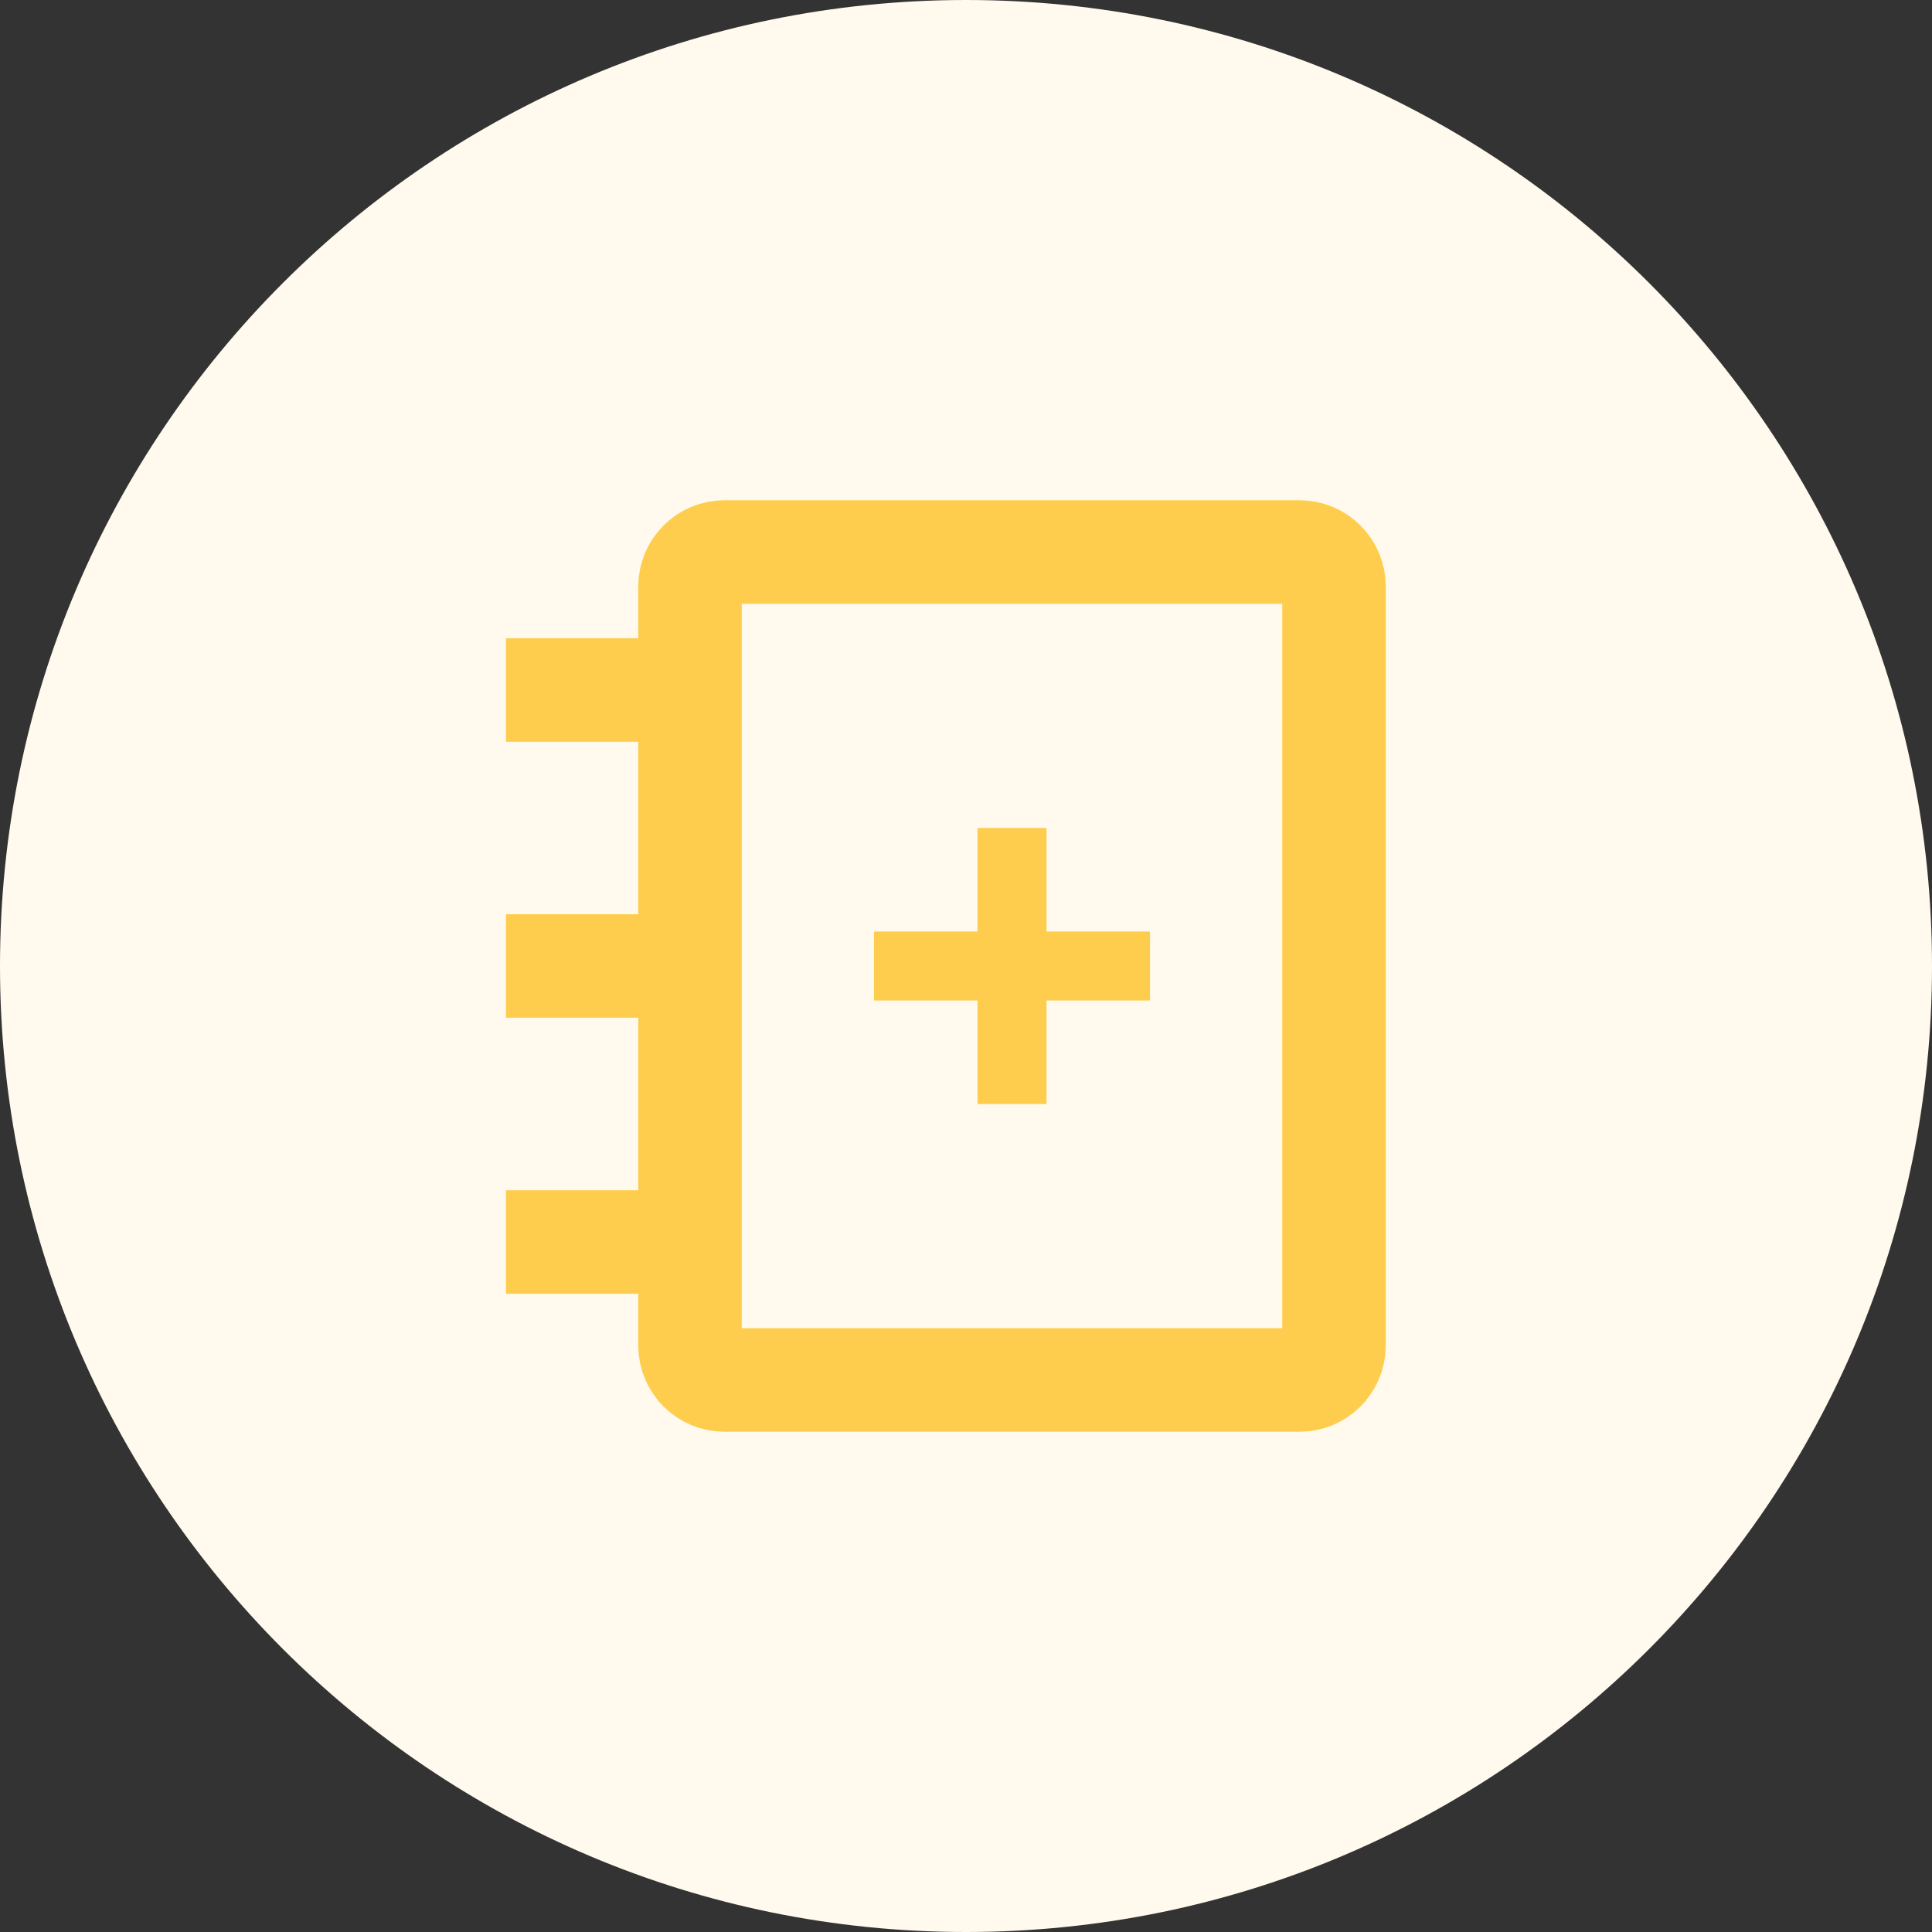
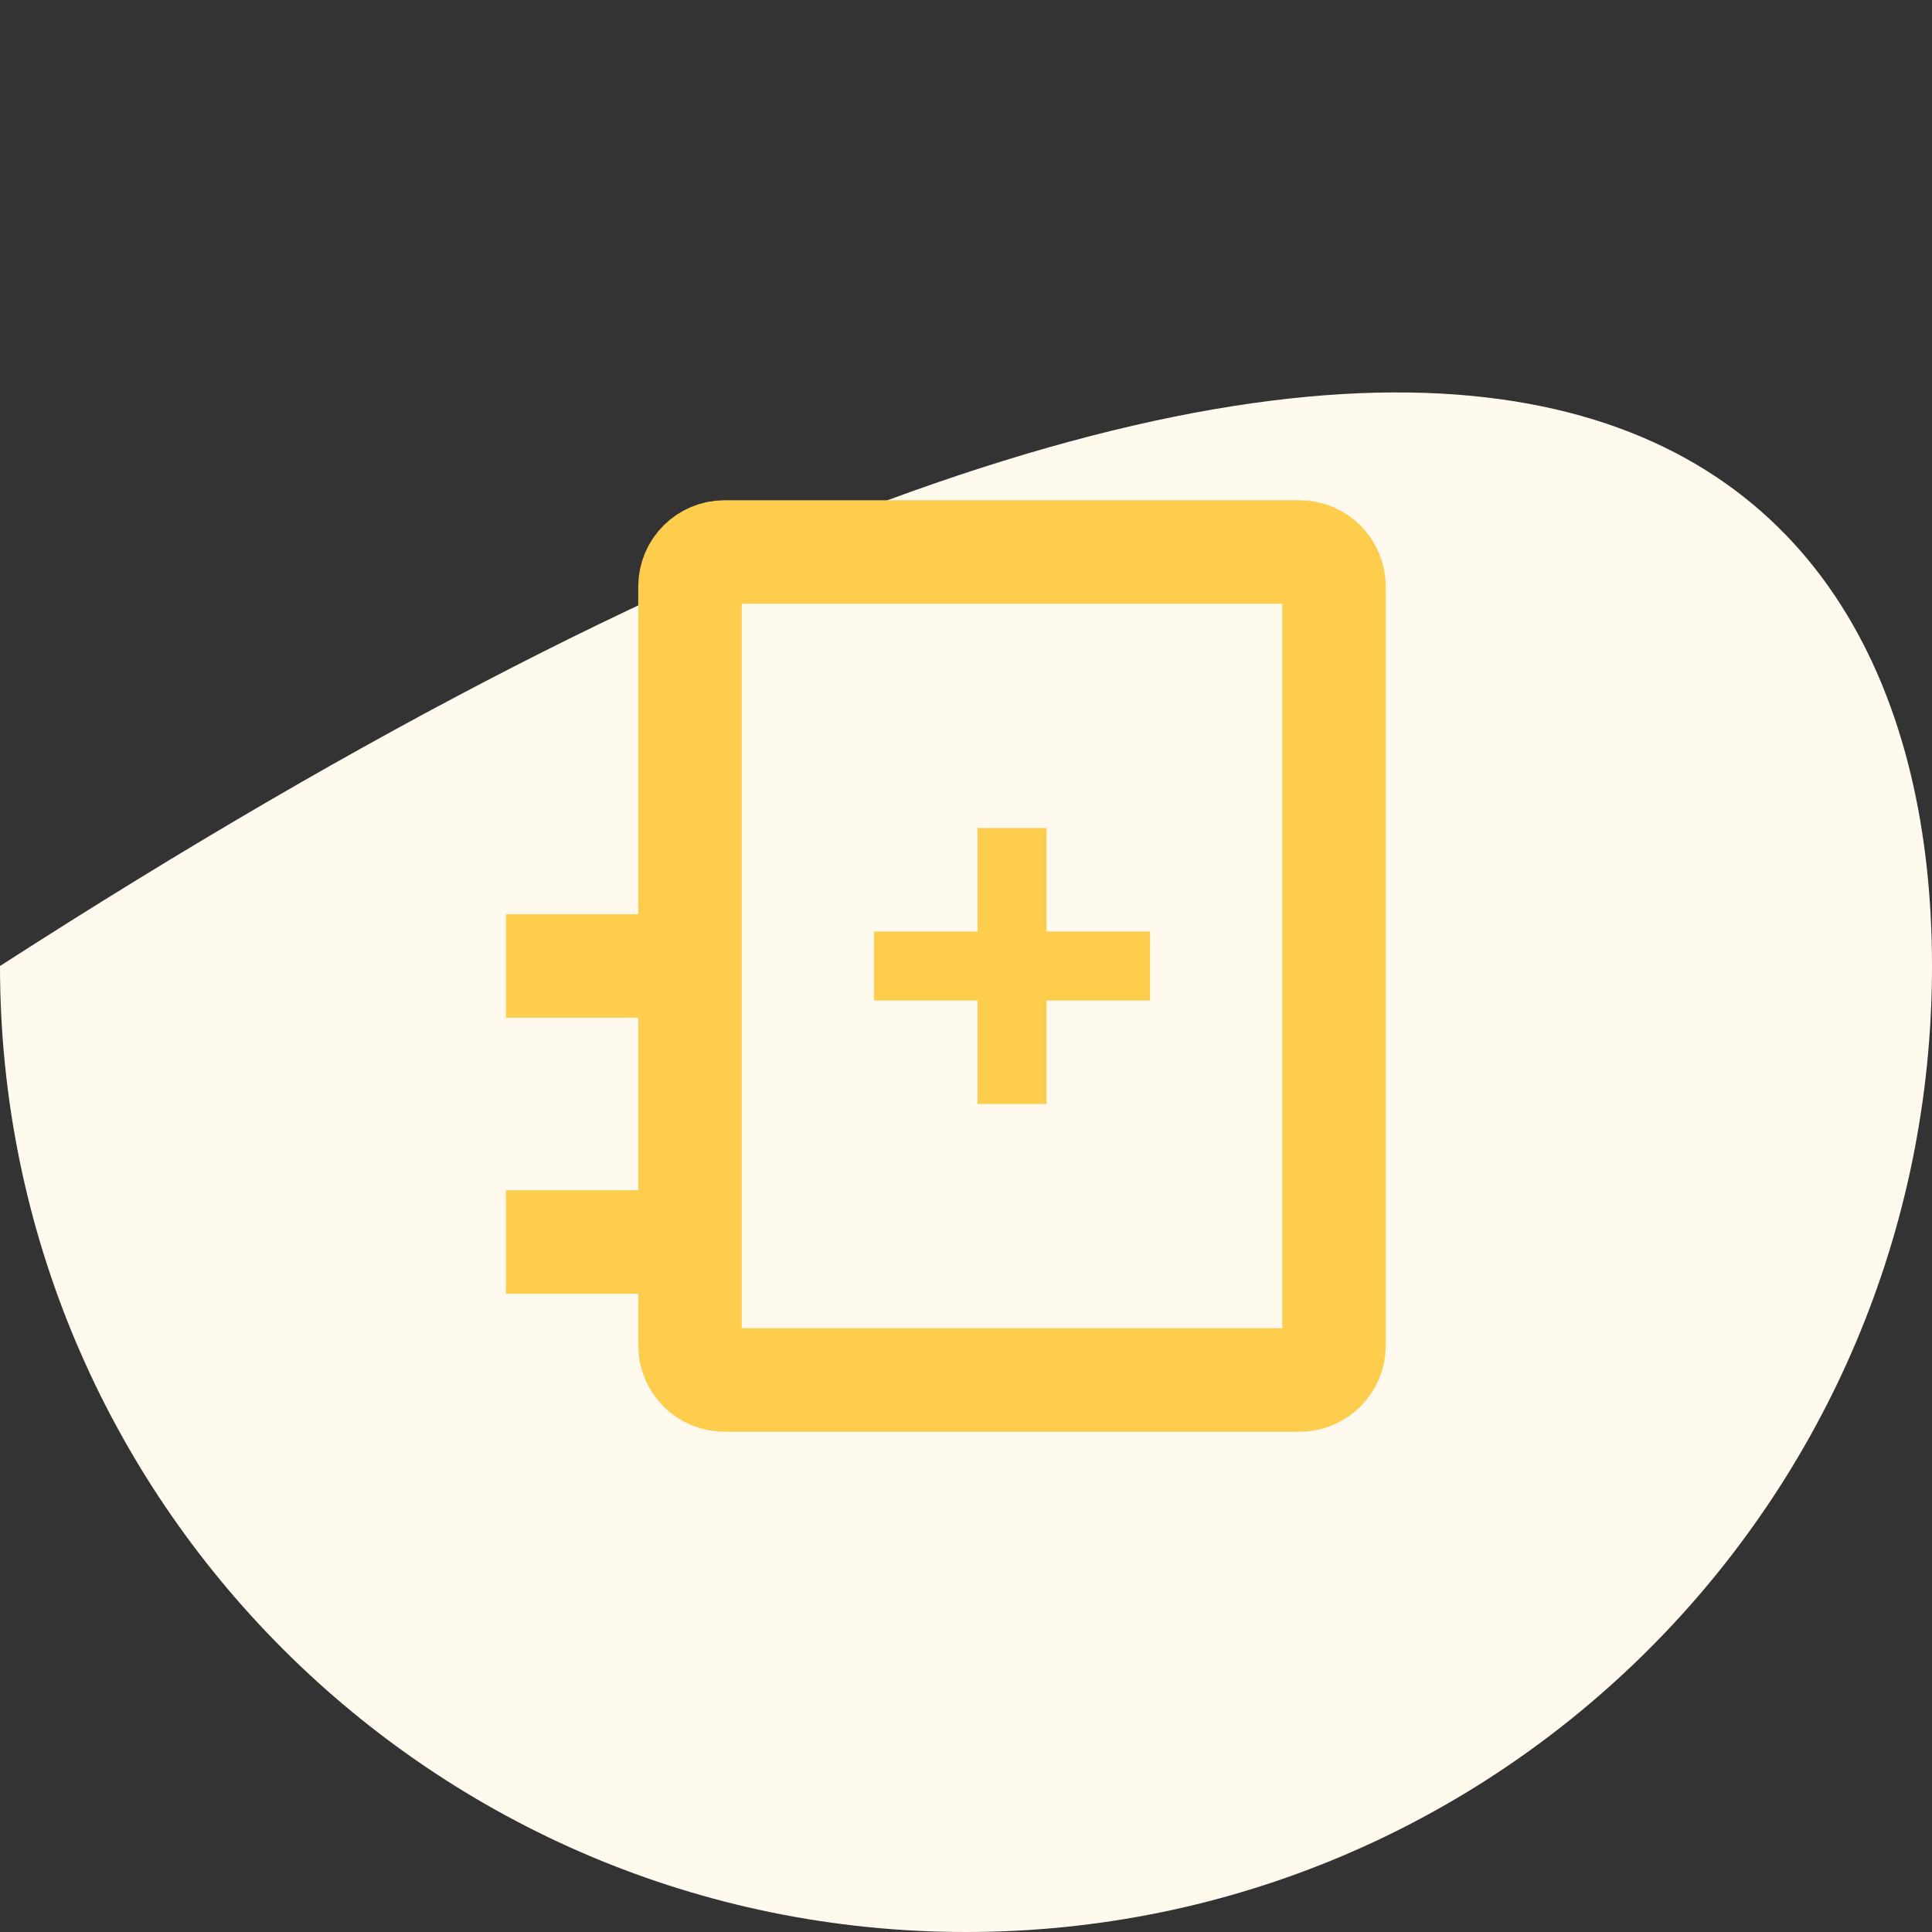
<svg xmlns="http://www.w3.org/2000/svg" width="56" height="56" viewBox="0 0 56 56" fill="none">
  <rect x="0" y="0" width="56" height="56" fill="#333333" stroke="none" />
-   <path d="M0 28C0 12.536 12.536 0 28 0C43.464 0 56 12.536 56 28C56 43.464 43.464 56 28 56C12.536 56 0 43.464 0 28Z" fill="#FFFAED" />
+   <path d="M0 28C43.464 0 56 12.536 56 28C56 43.464 43.464 56 28 56C12.536 56 0 43.464 0 28Z" fill="#FFFAED" />
  <path d="M37.667 16H21C20.448 16 20 16.448 20 17V39C20 39.552 20.448 40 21 40H37.667C38.219 40 38.667 39.552 38.667 39V17C38.667 16.448 38.219 16 37.667 16Z" stroke="#FFCD4D" stroke-width="3" />
-   <path d="M14.666 20H18.666" stroke="#FFCD4D" stroke-width="3" />
  <path d="M14.666 28H18.666" stroke="#FFCD4D" stroke-width="3" />
  <path d="M14.666 36H18.666" stroke="#FFCD4D" stroke-width="3" />
  <path d="M29.334 24V32" stroke="#FFCD4D" stroke-width="2" />
  <path d="M25.334 28H33.334" stroke="#FFCD4D" stroke-width="2" />
</svg>